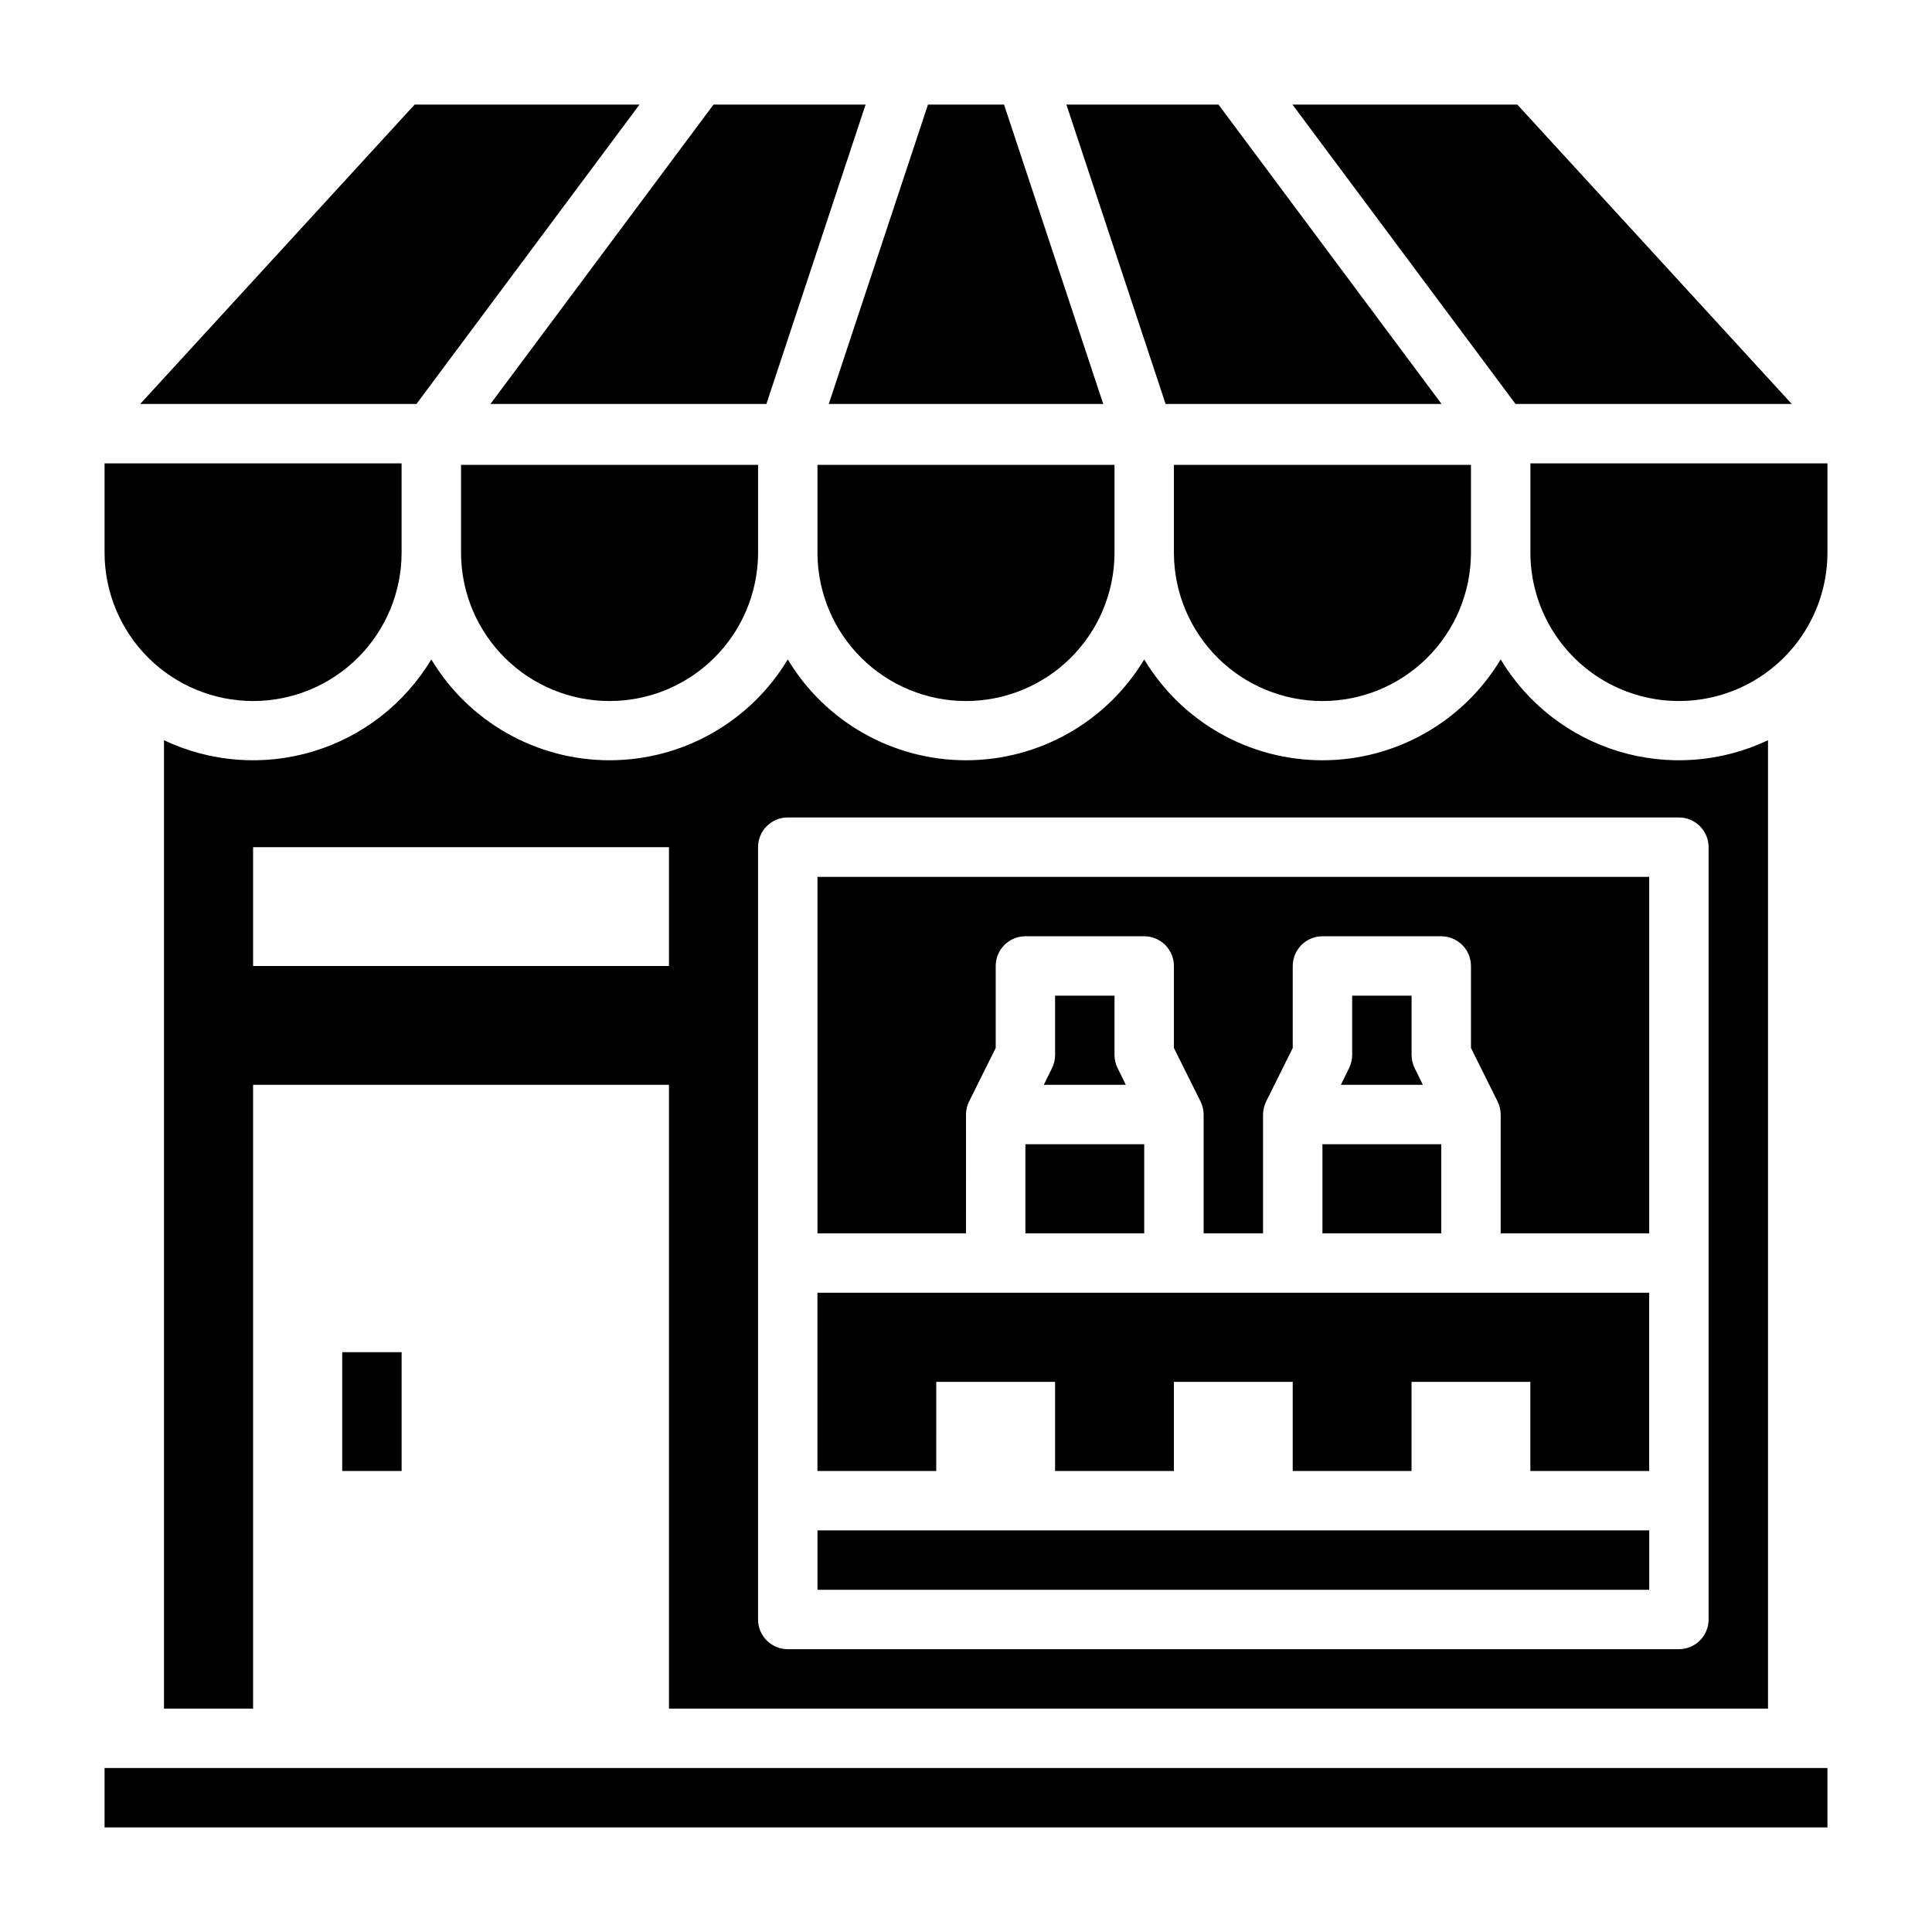
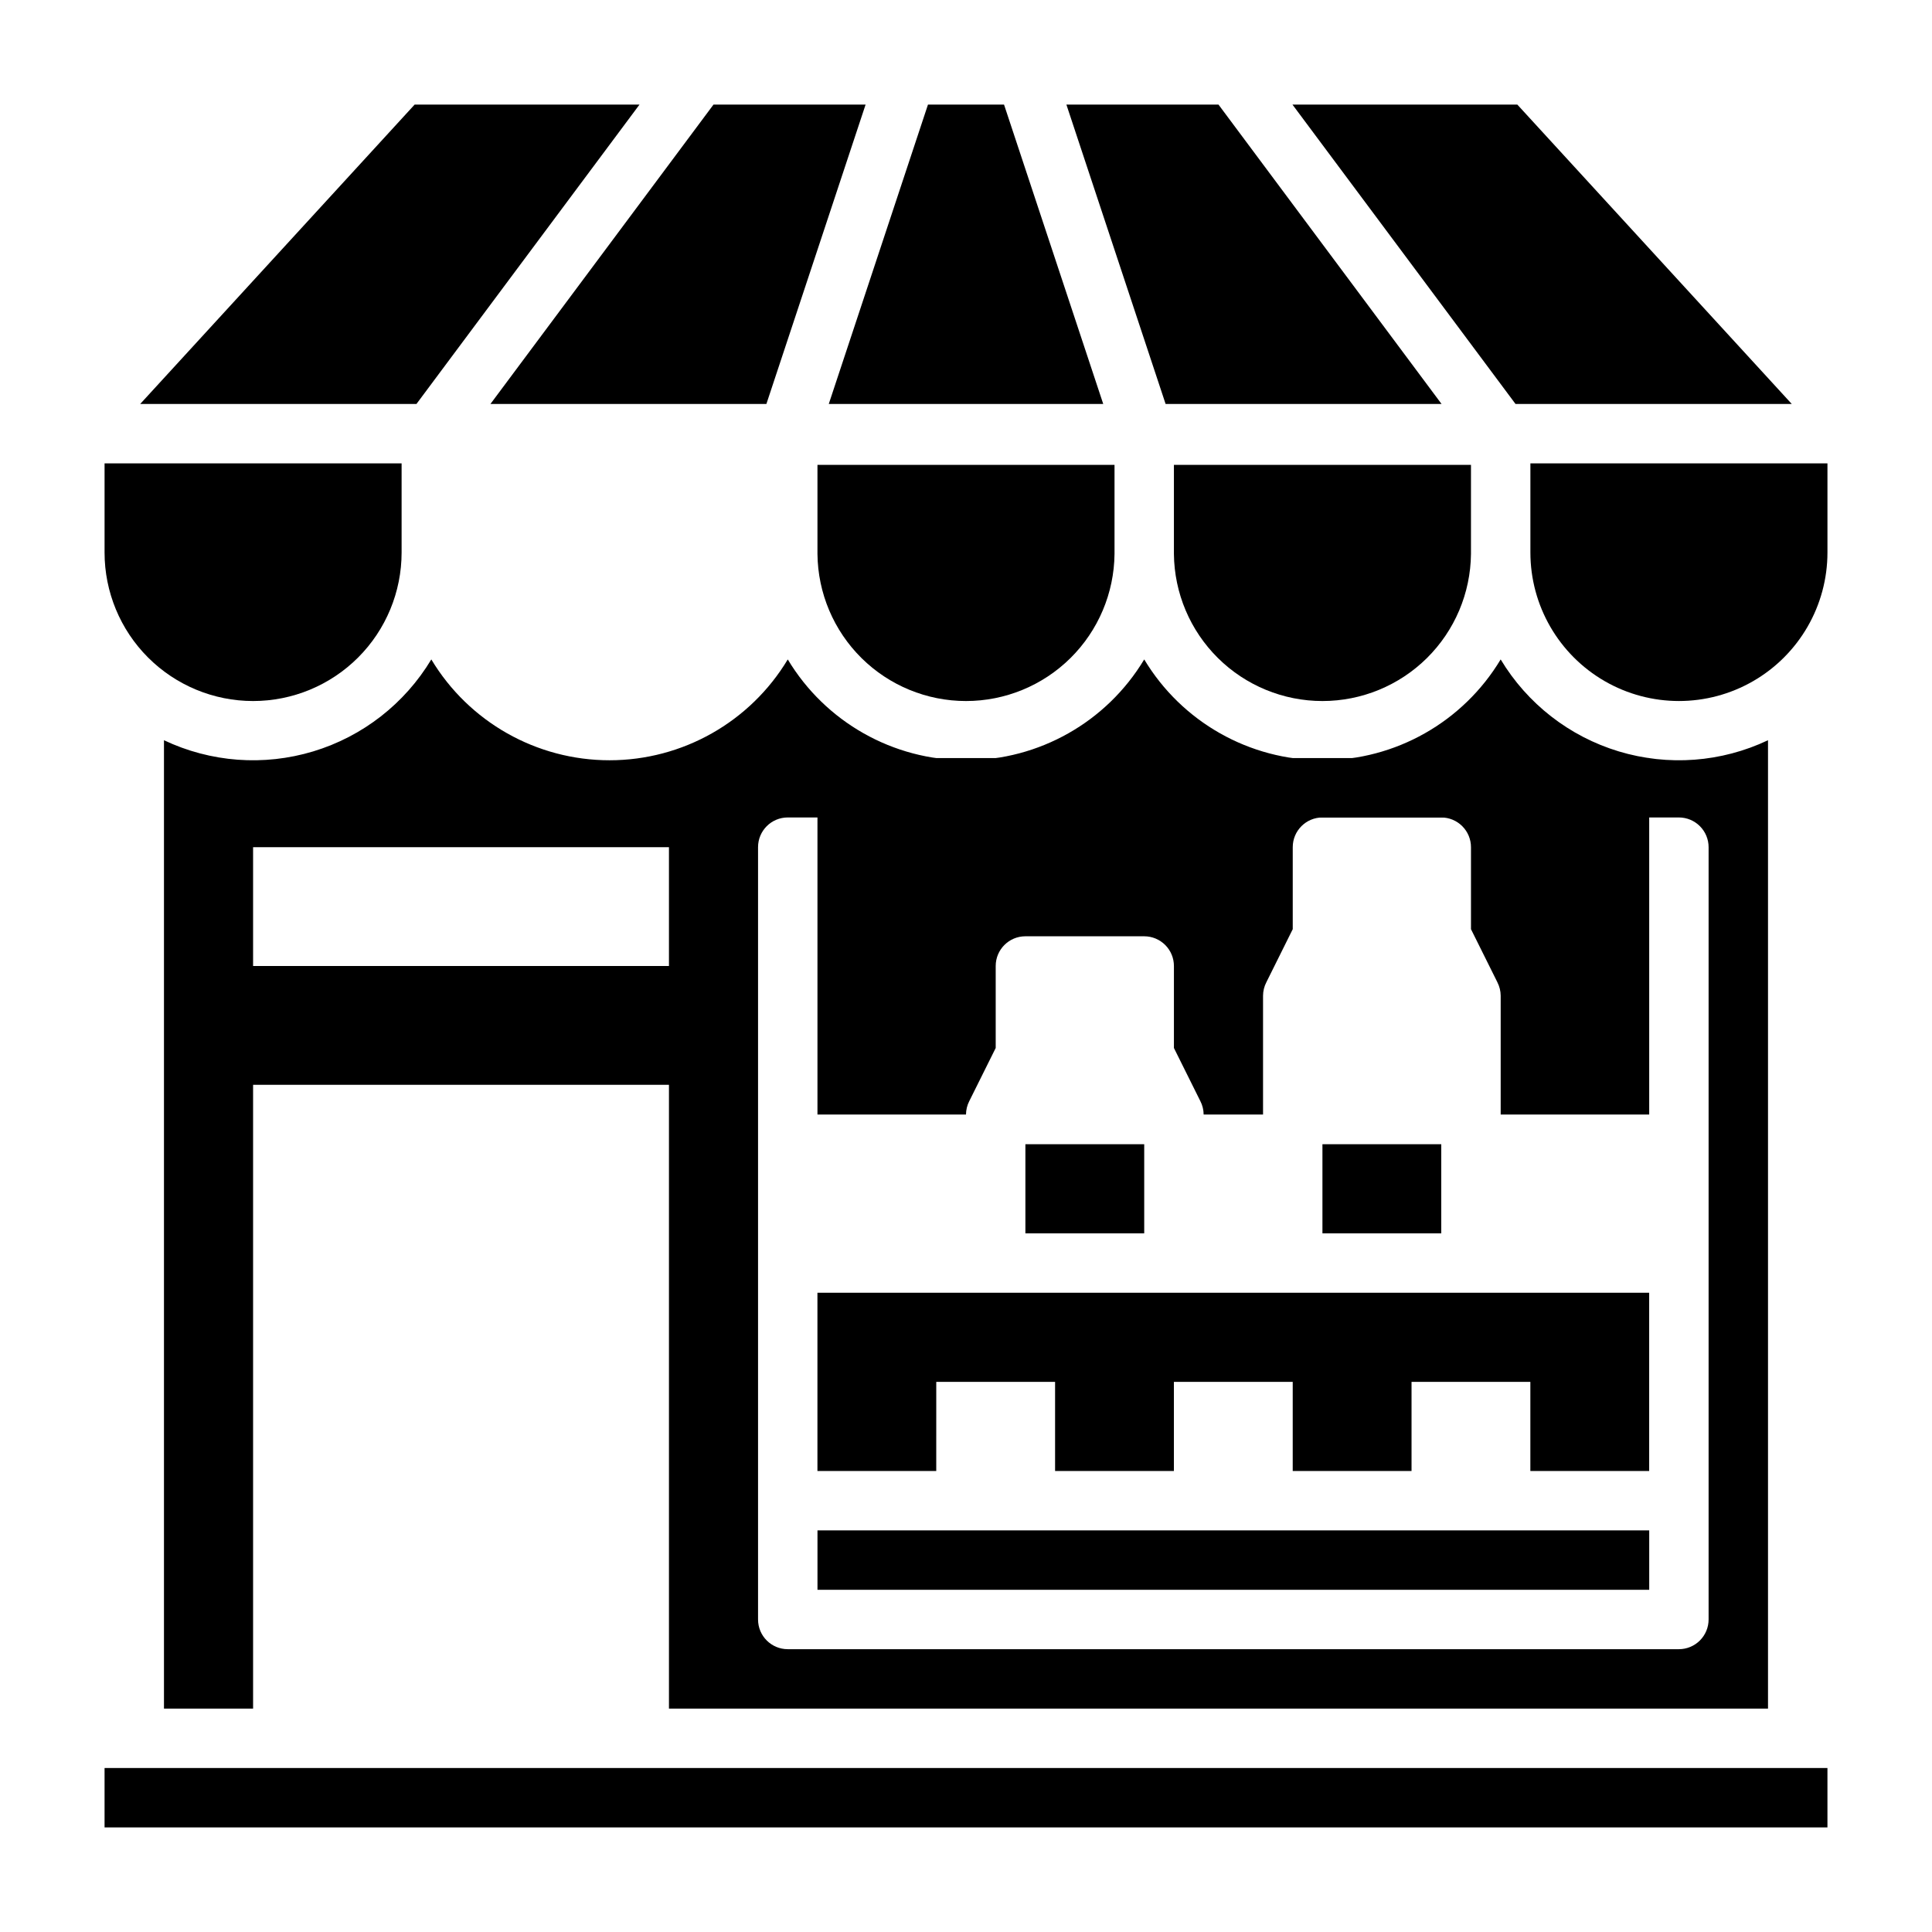
<svg xmlns="http://www.w3.org/2000/svg" fill="#000000" width="800px" height="800px" version="1.1" viewBox="144 144 512 512">
  <g>
    <path d="m360.64 549.57h220.42v15.742h-220.42z" />
-     <path d="m423.61 407.87v15.742c-0.008 1.234-0.301 2.445-0.863 3.543l-2.125 4.328h21.727l-2.125-4.328h-0.004c-0.559-1.098-0.855-2.309-0.863-3.543v-15.742z" />
    <path d="m415.74 447.23h31.488v23.617h-31.488z" />
    <path d="m392.12 510.21h31.488v23.617h31.488v-23.617h31.488v23.617h31.488v-23.617h31.488v23.617h31.488v-47.234h-220.42v47.234h31.488z" />
-     <path d="m400 439.36c0.008-1.234 0.301-2.445 0.863-3.543l7.008-14.09v-21.727c0-4.348 3.523-7.875 7.871-7.875h31.488c2.09 0 4.09 0.832 5.566 2.309 1.477 1.477 2.305 3.477 2.305 5.566v21.727l7.008 14.09c0.562 1.098 0.859 2.309 0.867 3.543v31.488h15.742v-31.488c0.008-1.234 0.305-2.445 0.867-3.543l7.004-14.09v-21.727c0-4.348 3.523-7.875 7.871-7.875h31.488c2.09 0 4.09 0.832 5.566 2.309 1.477 1.477 2.309 3.477 2.309 5.566v21.727l7.008 14.09h-0.004c0.562 1.098 0.859 2.309 0.867 3.543v31.488h39.359v-94.465h-220.42v94.465h39.359z" />
+     <path d="m400 439.36c0.008-1.234 0.301-2.445 0.863-3.543l7.008-14.09v-21.727c0-4.348 3.523-7.875 7.871-7.875h31.488c2.09 0 4.09 0.832 5.566 2.309 1.477 1.477 2.305 3.477 2.305 5.566v21.727l7.008 14.09c0.562 1.098 0.859 2.309 0.867 3.543h15.742v-31.488c0.008-1.234 0.305-2.445 0.867-3.543l7.004-14.09v-21.727c0-4.348 3.523-7.875 7.871-7.875h31.488c2.09 0 4.09 0.832 5.566 2.309 1.477 1.477 2.309 3.477 2.309 5.566v21.727l7.008 14.09h-0.004c0.562 1.098 0.859 2.309 0.867 3.543v31.488h39.359v-94.465h-220.42v94.465h39.359z" />
    <path d="m612.54 596.8v-256.63c-12.359 5.859-26.457 6.914-39.555 2.957-13.094-3.957-24.25-12.645-31.293-24.371-9.965 16.582-27.891 26.723-47.234 26.723-19.34 0-37.266-10.141-47.23-26.723-9.961 16.582-27.891 26.723-47.23 26.723-19.344 0-37.27-10.141-47.234-26.723-9.961 16.582-27.891 26.723-47.23 26.723-19.344 0-37.27-10.141-47.234-26.723-7.043 11.727-18.199 20.414-31.293 24.371-13.094 3.957-27.195 2.902-39.555-2.957v256.63h23.617v-165.31h110.21v165.31zm-267.65-228.29c0-4.348 3.523-7.875 7.871-7.875h236.16c2.09 0 4.09 0.832 5.566 2.309 1.477 1.477 2.309 3.477 2.309 5.566v204.67c0 2.086-0.832 4.09-2.309 5.566-1.477 1.477-3.477 2.305-5.566 2.305h-236.16c-4.348 0-7.871-3.523-7.871-7.871zm-133.82 31.488v-31.488h110.21v31.488z" />
    <path d="m618.84 251.06-72.738-79.348h-59.59l59.121 79.348z" />
    <path d="m494.46 447.23h31.488v23.617h-31.488z" />
-     <path d="m502.34 407.87v15.742c-0.008 1.234-0.305 2.445-0.867 3.543l-2.125 4.328h21.727l-2.125-4.328c-0.562-1.098-0.859-2.309-0.867-3.543v-15.742z" />
    <path d="m211.07 329.78c10.438 0 20.449-4.148 27.832-11.531 7.379-7.379 11.527-17.391 11.527-27.828v-23.617h-78.719v23.617c0 10.438 4.144 20.449 11.527 27.828 7.383 7.383 17.395 11.531 27.832 11.531z" />
    <path d="m526.03 251.06-59.121-79.348h-40.305l26.293 79.348z" />
    <path d="m313.48 171.71h-59.59l-72.738 79.348h73.211z" />
    <path d="m436.37 251.06-26.293-79.348h-20.152l-26.293 79.348z" />
    <path d="m347.1 251.06 26.293-79.348h-40.305l-59.117 79.348z" />
    <path d="m549.57 266.8v23.617c0 14.059 7.504 27.055 19.68 34.086 12.18 7.031 27.184 7.031 39.359 0 12.18-7.031 19.684-20.027 19.684-34.086v-23.617z" />
    <path d="m171.71 612.54h456.58v15.742h-456.58z" />
    <path d="m494.46 329.78c10.371 0 20.324-4.094 27.695-11.391s11.562-17.207 11.668-27.578v-23.617l-78.723 0.004v23.617-0.004c0.105 10.371 4.297 20.281 11.668 27.578 7.371 7.297 17.32 11.391 27.691 11.391z" />
    <path d="m400 329.78c10.371 0 20.32-4.094 27.691-11.391s11.562-17.207 11.668-27.578v-23.617l-78.723 0.004v23.617-0.004c0.105 10.371 4.297 20.281 11.668 27.578 7.371 7.297 17.324 11.391 27.695 11.391z" />
-     <path d="m305.54 329.78c10.371 0 20.324-4.094 27.691-11.391 7.371-7.297 11.562-17.207 11.668-27.578v-23.617l-78.719 0.004v23.617-0.004c0.102 10.371 4.293 20.281 11.664 27.578s17.324 11.391 27.695 11.391z" />
-     <path d="m234.69 502.34h15.742v31.488h-15.742z" />
  </g>
</svg>